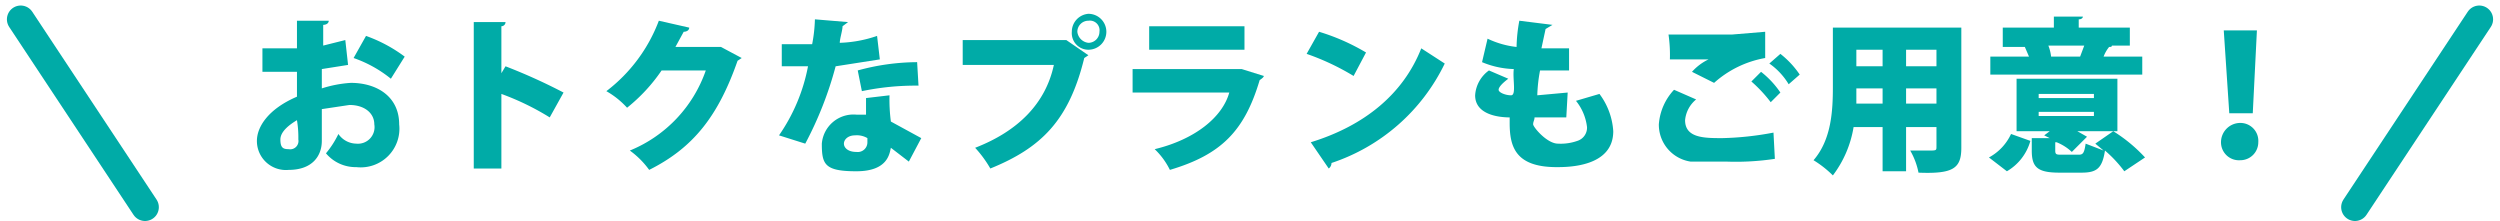
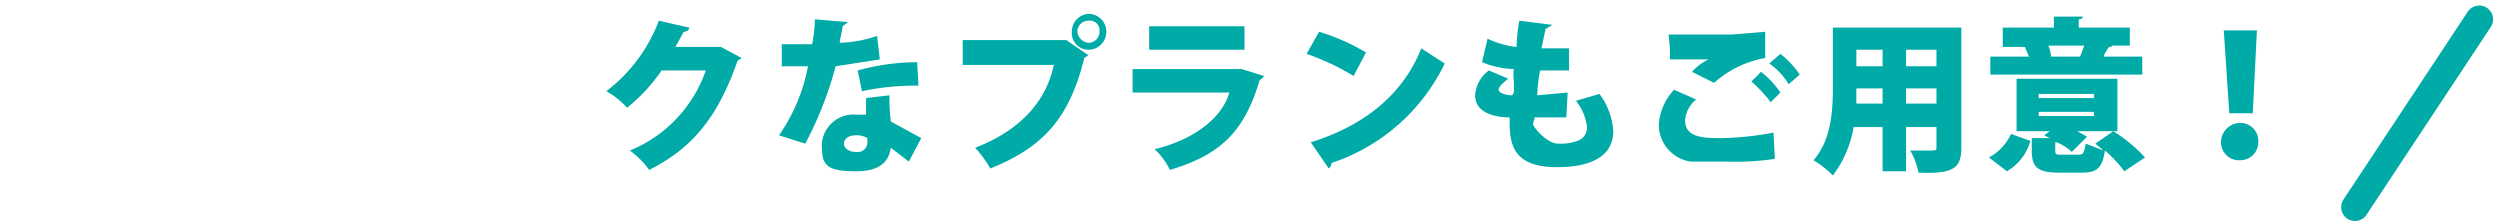
<svg xmlns="http://www.w3.org/2000/svg" id="レイヤー_1" data-name="レイヤー 1" width="181" height="16" viewBox="0 0 181 16">
  <defs>
    <style>.cls-1{fill:#00aba7;}.cls-2{fill:none;stroke:#00aba7;stroke-linecap:round;stroke-linejoin:round;stroke-width:2px;}</style>
  </defs>
-   <path class="cls-1" d="M25.2,4.7,23.3,5V6.4A8.6,8.6,0,0,1,25.4,6c1.9,0,3.5,1,3.5,3a2.8,2.8,0,0,1-3.1,3.1,2.8,2.8,0,0,1-2.2-1,6.7,6.7,0,0,0,.9-1.4,1.6,1.6,0,0,0,1.3.7A1.2,1.2,0,0,0,27.1,9c0-.8-.7-1.4-1.8-1.4l-2,.3v2.3c0,1.1-.7,2.1-2.4,2.1a2.1,2.1,0,0,1-2.3-2.1c0-1,.8-2.3,2.9-3.2V5.2H19V3.5h2.5V1.5h2.3c0,.2-.2.3-.4.3V3.3L25,2.9Zm-3.7,4c-.5.3-1.2.8-1.2,1.4s.2.7.6.7a.6.6,0,0,0,.7-.7A7.6,7.6,0,0,0,21.5,8.7Zm6.8-3a8.9,8.9,0,0,0-2.7-1.5l.9-1.6a10.6,10.6,0,0,1,2.8,1.5Z" />
-   <path class="cls-1" d="M39.8,8.5a18.9,18.9,0,0,0-3.5-1.7v5.4h-2V1.6h2.3a.3.3,0,0,1-.3.3V5.3l.3-.5a40.8,40.8,0,0,1,4.2,1.9Z" />
  <path class="cls-1" d="M53.7,4.2l-.3.2c-1.4,4-3.2,6.3-6.4,7.9a6.2,6.2,0,0,0-1.4-1.4,9.7,9.7,0,0,0,5.5-5.8H47.9a12.3,12.3,0,0,1-2.5,2.7,6.1,6.1,0,0,0-1.5-1.2,11.5,11.5,0,0,0,3.8-5.1l2.2.5c0,.2-.2.3-.4.3l-.6,1.1h3.3Z" />
  <path class="cls-1" d="M61.4,1.6l-.4.3c0,.3-.2.9-.2,1.2a9.1,9.1,0,0,0,2.7-.5l.2,1.7-3.2.5a26.2,26.2,0,0,1-2.2,5.6l-1.9-.6a13,13,0,0,0,2.1-5H56.6V3.2h2.2A11,11,0,0,0,59,1.4Zm3,5.3a12.1,12.1,0,0,0,.1,1.9L66.7,10l-.9,1.7-1.3-1c-.1.4-.2,1.7-2.5,1.7s-2.5-.5-2.5-2A2.3,2.3,0,0,1,62,8.3h.7V7.1ZM62.8,10a1.5,1.5,0,0,0-.9-.2c-.5,0-.8.3-.8.6s.3.6.9.6a.7.7,0,0,0,.8-.7Zm3.7-3.8a19,19,0,0,0-4.1.4l-.3-1.5a16.5,16.5,0,0,1,4.3-.6Z" />
  <path class="cls-1" d="M69.7,2.9h7.5L78.8,4l-.3.2c-1.1,4.5-3.1,6.5-6.8,8a8.3,8.3,0,0,0-1.1-1.5c3.1-1.2,5.1-3.2,5.7-6H69.7ZM78.8,1a1.3,1.3,0,0,1,1.3,1.3,1.3,1.3,0,0,1-1.3,1.3,1.2,1.2,0,0,1-1.2-1.3A1.3,1.3,0,0,1,78.8,1Zm.8,1.3a.7.7,0,0,0-.8-.8.8.8,0,0,0-.8.8.9.9,0,0,0,.8.8A.8.8,0,0,0,79.6,2.3Z" />
  <path class="cls-1" d="M91.5,5.5q0,.1-.3.3c-1.1,3.7-2.8,5.4-6.5,6.5a5.3,5.3,0,0,0-1.1-1.5c2.9-.7,4.9-2.3,5.4-4.1H82V5h7.9ZM90.1,3.6H83.2V1.9h6.9Z" />
  <path class="cls-1" d="M95.5,2.3a15.2,15.2,0,0,1,3.4,1.5L98,5.5a17.7,17.7,0,0,0-3.4-1.6Zm-.6,8c3.9-1.2,6.7-3.5,8-6.8l1.7,1.1a14,14,0,0,1-8.2,7.2.5.5,0,0,1-.2.4Z" />
  <path class="cls-1" d="M113.4,8.5h-2.3c0,.2-.1.3-.1.5s1,1.4,1.8,1.4a3.6,3.6,0,0,0,1.4-.2,1,1,0,0,0,.7-1,3.7,3.7,0,0,0-.8-1.9l1.7-.5a5,5,0,0,1,1,2.7c0,2.6-3.3,2.6-4.1,2.6-3,0-3.4-1.5-3.4-3.2V8.5c-.8,0-2.5-.2-2.5-1.6a2.4,2.4,0,0,1,1-1.8l1.4.6c-.4.3-.7.6-.7.8s.5.4.9.4.1-1.2.2-1.9a6.4,6.4,0,0,1-2.3-.5l.4-1.7a6.5,6.5,0,0,0,2.1.6,11.1,11.1,0,0,1,.2-1.9l2.4.3-.5.3-.3,1.4h2V5.1h-2.1a11,11,0,0,0-.2,1.8l2.2-.2Z" />
  <path class="cls-1" d="M128.5,11.5a18.9,18.9,0,0,1-3.5.2h-2.6A2.7,2.7,0,0,1,120.1,9a4.1,4.1,0,0,1,1.1-2.5l1.6.7a2.2,2.2,0,0,0-.8,1.5c0,1.3,1.4,1.3,2.7,1.3a22.1,22.1,0,0,0,3.7-.4Zm-6-6.3a3.8,3.8,0,0,1,1.2-.9h-2.8a10.3,10.3,0,0,0-.1-1.8h4.6l2.4-.2V4.2A7.5,7.5,0,0,0,124.1,6Zm5.7,2.2a10,10,0,0,0-1.4-1.5l.7-.7a6.6,6.6,0,0,1,1.4,1.5Zm1.3-1.3a4.9,4.9,0,0,0-1.4-1.5l.8-.7a6.6,6.6,0,0,1,1.4,1.5Z" />
  <path class="cls-1" d="M142,2v8.7c0,1.5-.6,1.9-3.1,1.8a5.2,5.2,0,0,0-.6-1.6h1.3c.6,0,.6,0,.6-.3V9.2H138v3.2h-1.7V9.2h-2.1a7.9,7.9,0,0,1-1.5,3.5,7.6,7.6,0,0,0-1.4-1.1c1.3-1.5,1.4-3.6,1.4-5.3V2Zm-7.6,4.4V7.5h1.9V6.4Zm1.9-2.8h-1.9V4.8h1.9Zm3.9,1.2V3.6H138V4.8ZM138,7.5h2.2V6.4H138Z" />
  <path class="cls-1" d="M147,10.2a3.7,3.7,0,0,1-1.7,2.2l-1.3-1a3.7,3.7,0,0,0,1.6-1.7Zm8.1-6.1V5.4h-11V4.1h2.8l-.3-.7H145V2h3.7V1.2h2.1c0,.1-.1.2-.3.2V2h3.7V3.3h-1.3c0,.1-.1.1-.2.1a2.5,2.5,0,0,0-.4.7Zm-4.6,7.1c.3,0,.4-.1.5-.8l1.3.5-.6-.5,1.3-.9a11.1,11.1,0,0,1,2.3,1.9l-1.5,1a9.2,9.2,0,0,0-1.4-1.5c-.2,1.3-.6,1.6-1.7,1.6h-1.6c-1.6,0-2-.4-2-1.6V10h1.3l-.4-.2.4-.3H146V5.7h7.3V9.5h-2.9l.7.4L150,11a3.5,3.5,0,0,0-1.1-.7h-.1v.6c0,.3.1.3.5.3Zm-2.9-4.4v.3h4V6.8Zm0,1.3v.3h4V8.1Zm3-4,.3-.8h-2.6a3.1,3.1,0,0,1,.2.8Z" />
  <path class="cls-1" d="M160.8,10.3a1.4,1.4,0,0,1,1.4-1.4,1.3,1.3,0,0,1,1.3,1.4,1.3,1.3,0,0,1-1.3,1.3A1.3,1.3,0,0,1,160.8,10.3Zm.6-2.1-.4-6h2.4l-.3,6Z" />
-   <line class="cls-2" x1="1.5" y1="1.4" x2="10.5" y2="15" />
  <line class="cls-2" x1="179.5" y1="1.4" x2="170.5" y2="15" />
</svg>